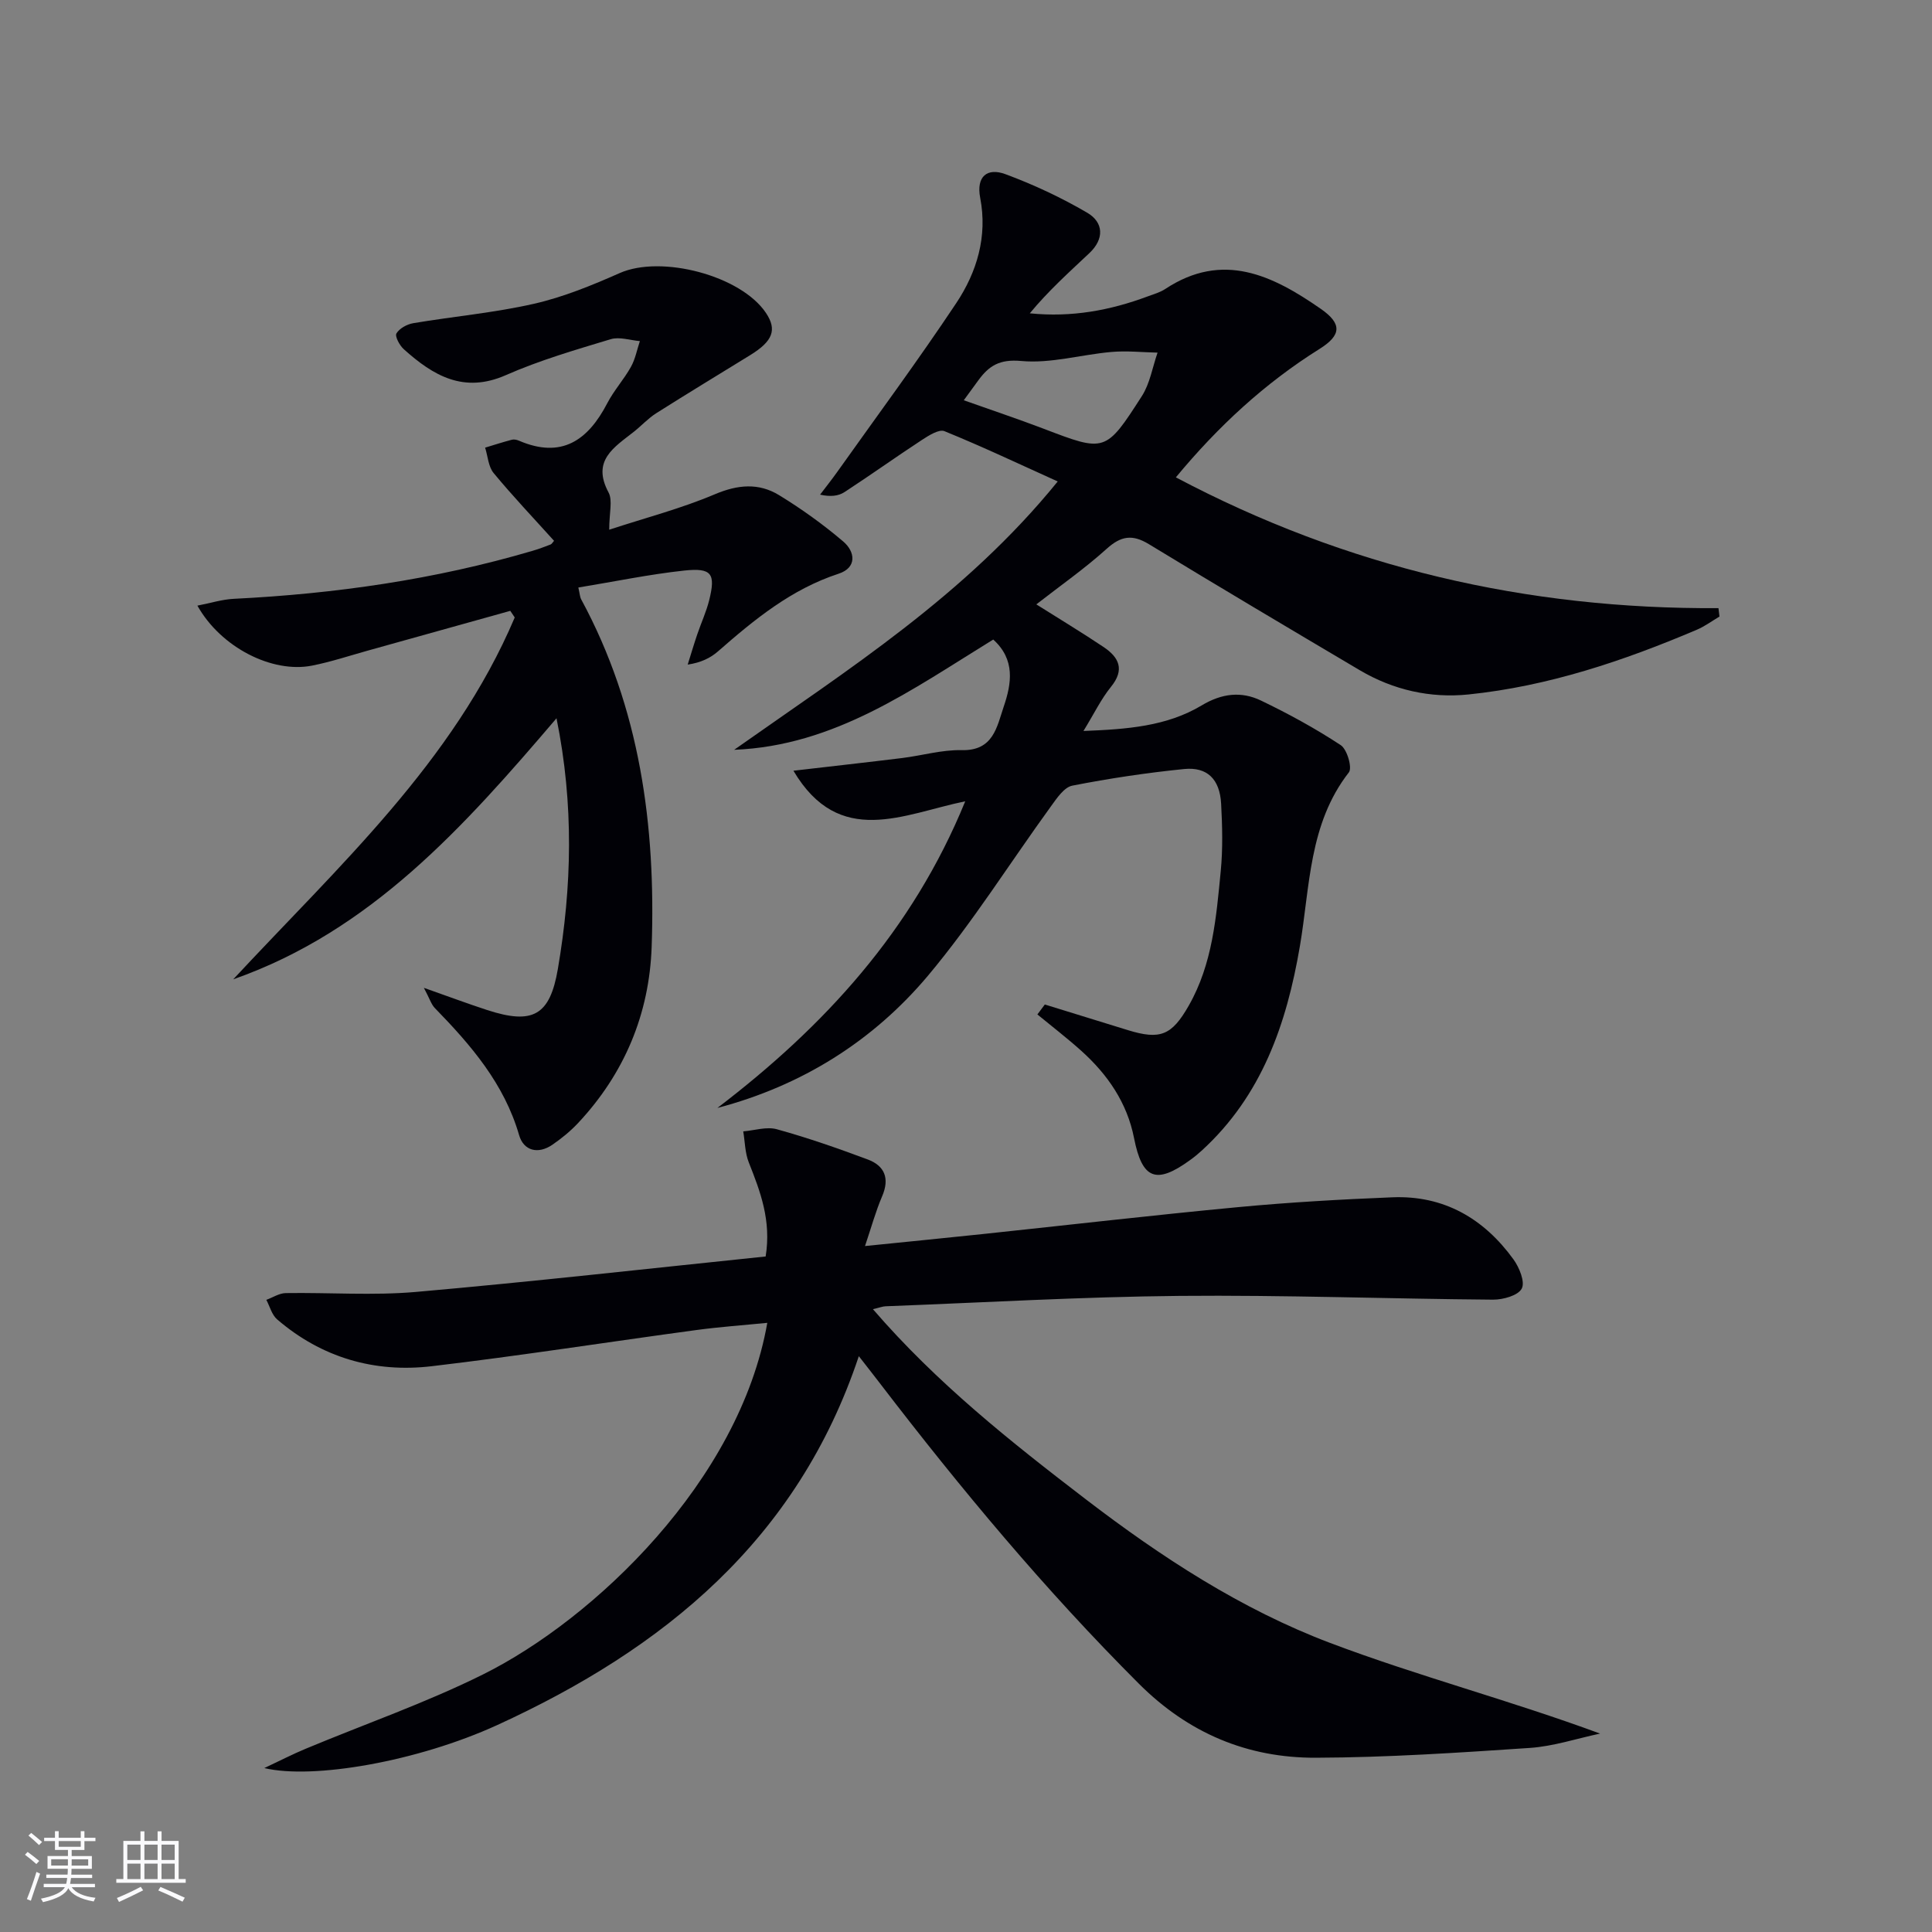
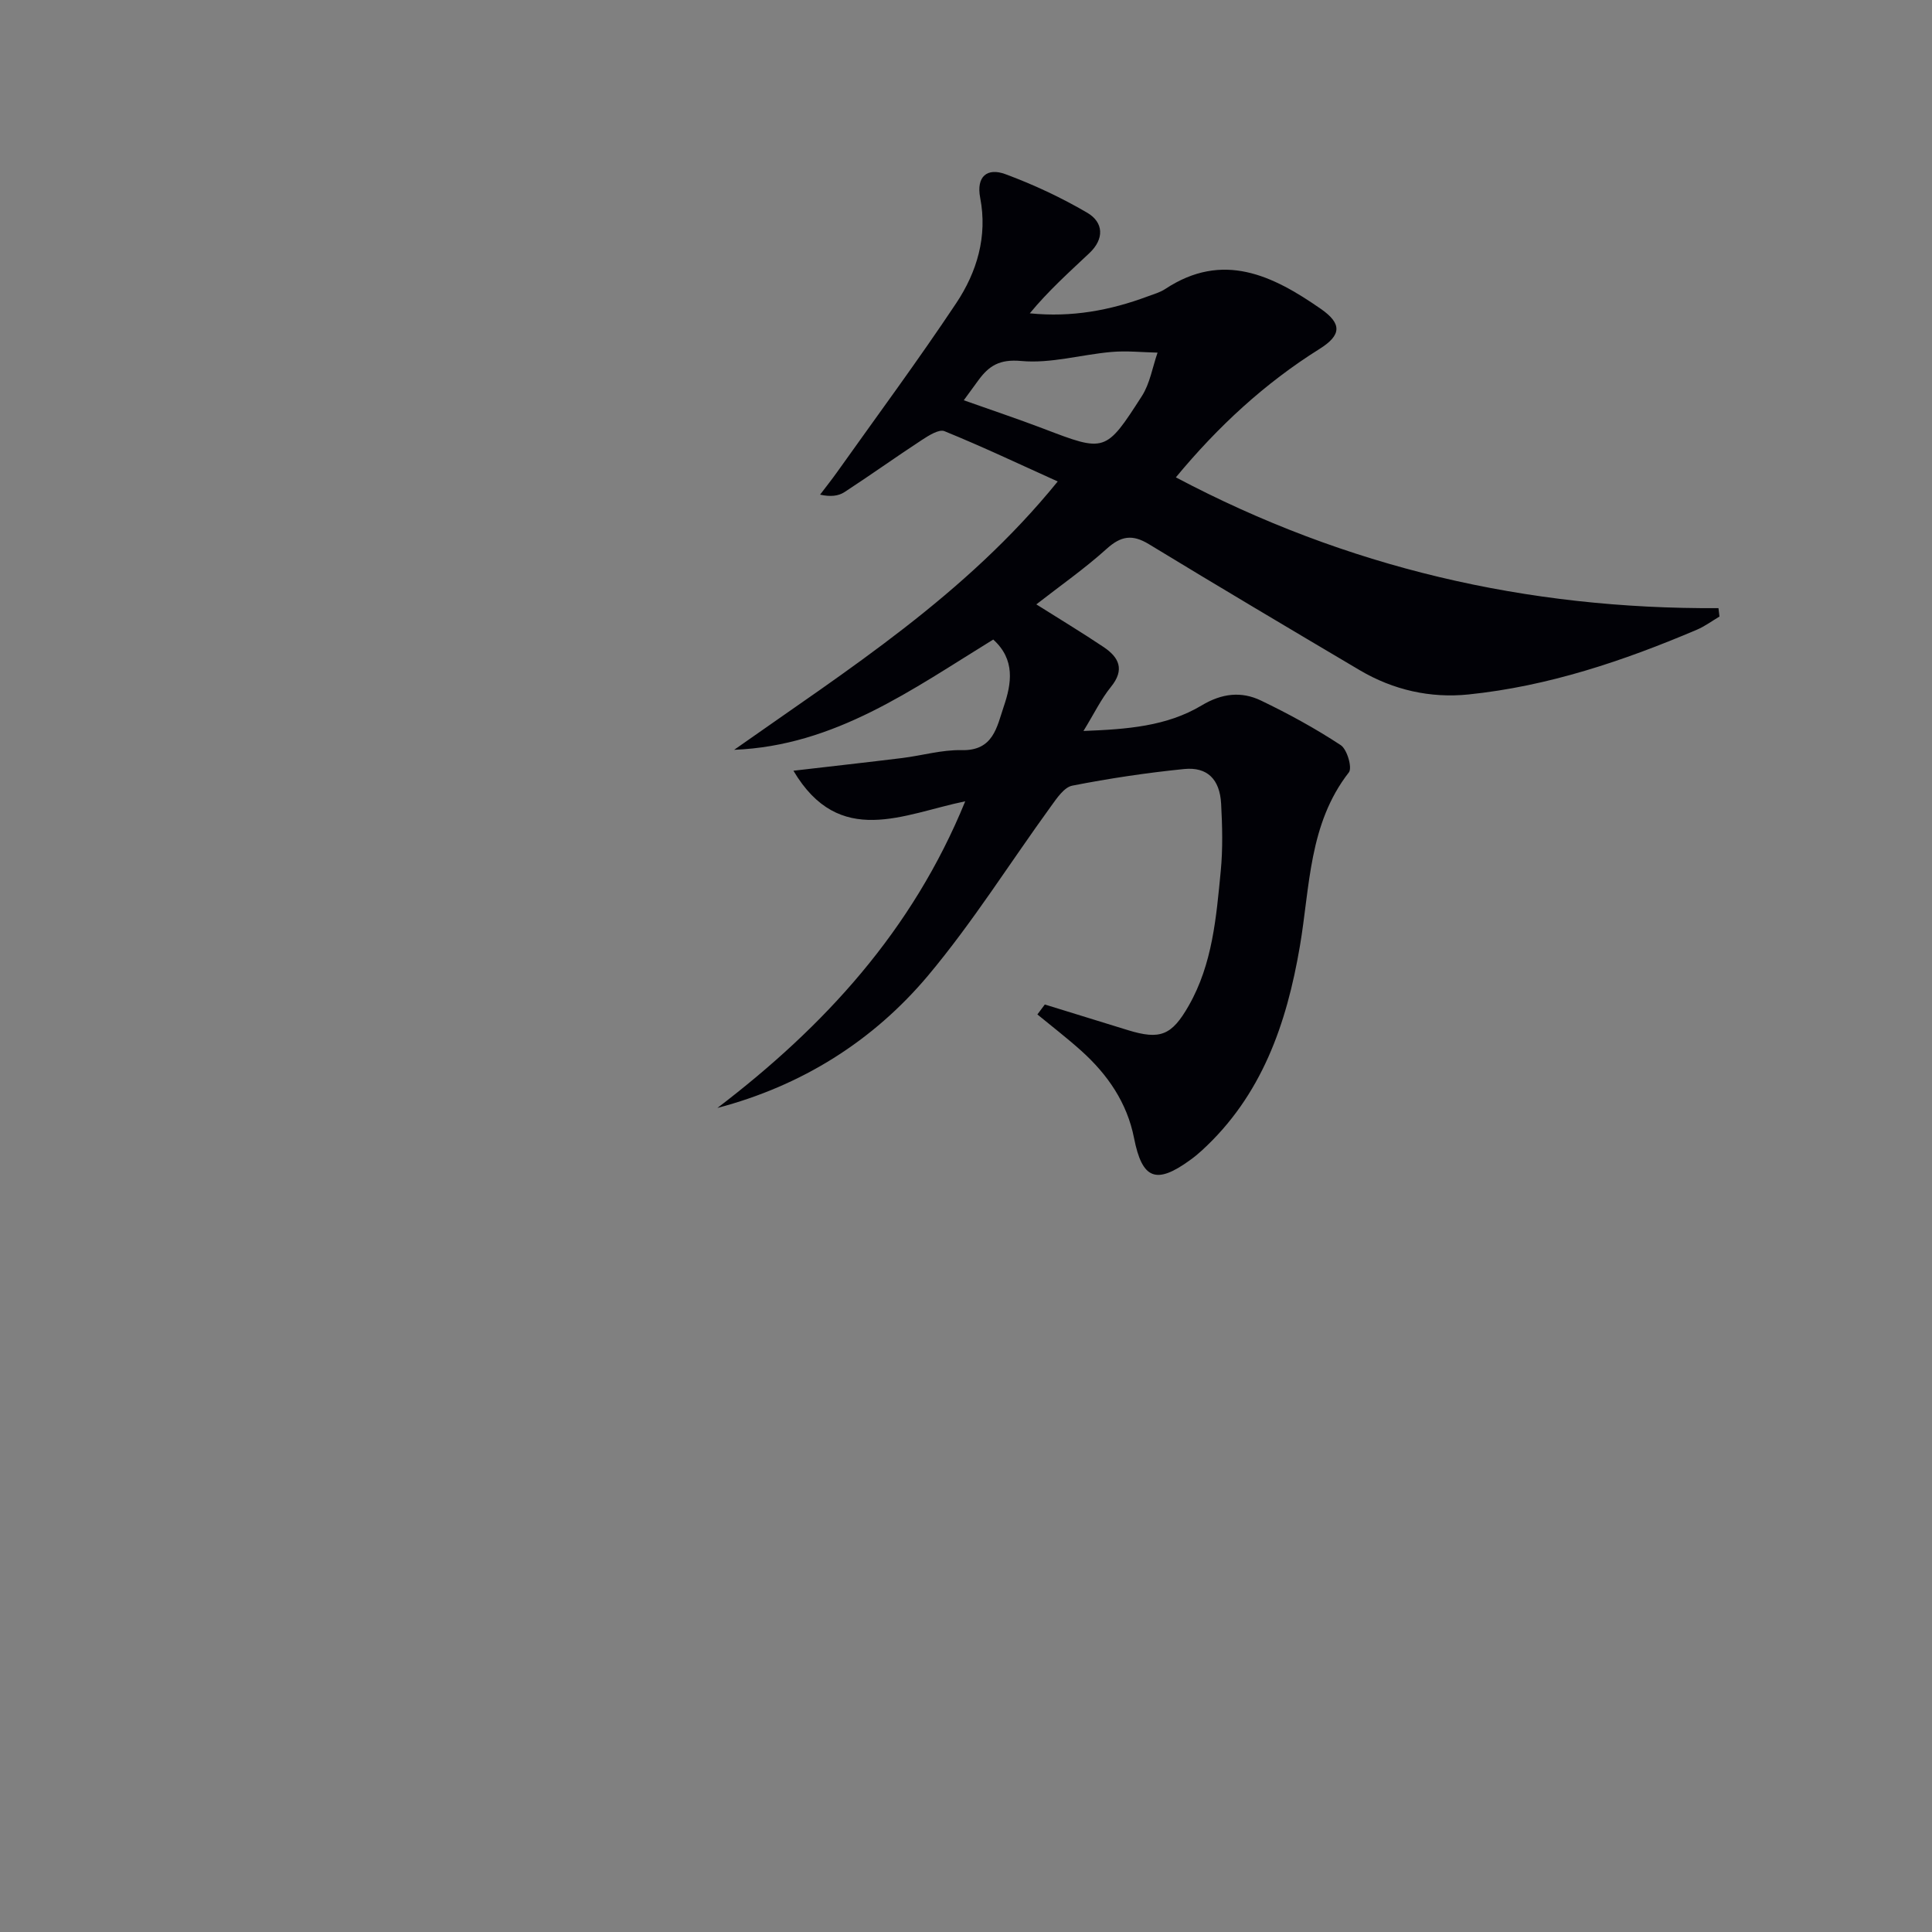
<svg xmlns="http://www.w3.org/2000/svg" enable-background="new 0 0 400 400" viewBox="0 0 400 400">
  <rect x="0" y="0" width="400" height="400" fill="#808080" stroke="none" />
  <g fill="#010106">
-     <path d="m148.53 229.39c22.13-16.88 40.38-36.71 51.31-63.49-12.79 2.62-26.04 9.77-35.57-6.33 7.9-.92 15.22-1.73 22.53-2.63 4.12-.51 8.23-1.73 12.32-1.63 6.55.15 7.26-4.79 8.69-9.01 1.64-4.81 2.42-9.74-2.17-13.89-16.73 10.28-32.76 22-53.64 22.83 23.49-16.57 47.84-31.95 66.99-55.56-7.91-3.57-15.59-7.21-23.45-10.41-1.13-.46-3.26.9-4.66 1.81-5.4 3.53-10.64 7.29-16.05 10.81-1.26.82-2.93 1-5.04.52 1.17-1.54 2.37-3.05 3.49-4.62 8.28-11.65 16.78-23.14 24.7-35.03 4.29-6.45 6.5-13.82 4.96-21.79-.86-4.47 1.47-6.3 5.22-4.91 5.84 2.16 11.56 4.84 16.93 7.98 3.44 2.01 3.55 5.44.48 8.34-4.22 3.98-8.54 7.85-12.36 12.49 8.71.88 16.66-.62 24.4-3.5 1.24-.46 2.57-.83 3.66-1.55 11.92-7.86 22.22-2.8 32.18 4.12 4.4 3.06 4.33 5.43-.25 8.3-11.37 7.12-21.04 16.07-29.75 26.59 35.32 18.7 72.71 27.33 112.34 27.08.07.58.14 1.16.21 1.74-1.56.92-3.04 2.03-4.69 2.73-15.19 6.46-30.77 11.7-47.27 13.4-7.89.81-15.57-.92-22.5-5.01-14.6-8.64-29.19-17.29-43.68-26.11-3.42-2.08-5.77-1.71-8.73.96-4.53 4.09-9.57 7.61-14.57 11.51 4.8 3.03 9.44 5.82 13.94 8.84 3.17 2.13 4.42 4.66 1.51 8.24-2.05 2.53-3.49 5.55-5.69 9.13 9.04-.35 17.24-.96 24.47-5.29 4.16-2.5 8.2-2.97 12.28-1.01 5.68 2.73 11.25 5.77 16.51 9.23 1.32.86 2.43 4.69 1.69 5.64-8.33 10.69-8.04 23.68-10.15 36.03-2.74 16.05-7.88 30.94-20.35 42.31-.74.67-1.51 1.31-2.32 1.89-7.1 5.18-9.98 4.02-11.66-4.52-1.44-7.32-5.47-13.16-10.92-18.06-2.93-2.63-6.05-5.03-9.09-7.53.51-.69 1.03-1.37 1.54-2.06 5.73 1.77 11.46 3.55 17.2 5.31 6.68 2.05 9.07 1.11 12.59-5.06 4.93-8.63 5.7-18.3 6.63-27.86.45-4.62.33-9.33.08-13.98-.28-5.05-2.87-7.64-7.66-7.16-7.76.78-15.5 1.94-23.15 3.44-1.69.33-3.2 2.59-4.4 4.25-8.49 11.7-16.21 24.03-25.46 35.07-11.4 13.56-26.12 22.8-43.62 27.41zm51.01-146.52c5.92 2.1 11.24 3.88 16.47 5.87 12.78 4.88 12.88 4.99 20.41-6.75 1.67-2.61 2.19-5.97 3.24-8.98-3.19-.07-6.4-.42-9.56-.14-6.24.55-12.54 2.43-18.65 1.87-4.51-.42-6.72 1-8.93 4.05-.86 1.2-1.74 2.39-2.98 4.08z" />
-     <path d="m54.72 366.06c3.4-1.6 5.94-2.91 8.57-4 12.26-5.12 24.88-9.5 36.74-15.4 23.03-11.46 53.07-40.04 58.83-72.78-5.04.5-9.88.84-14.69 1.49-18.26 2.47-36.48 5.33-54.78 7.49-11.88 1.4-22.8-1.78-32.02-9.7-1.09-.94-1.5-2.67-2.23-4.04 1.34-.49 2.67-1.38 4.02-1.4 8.99-.14 18.04.54 26.96-.24 24.12-2.12 48.2-4.84 72.4-7.34 1.2-7.48-1.11-13.45-3.49-19.47-.79-1.98-.79-4.28-1.15-6.43 2.33-.19 4.84-1.03 6.96-.44 6.36 1.76 12.62 3.94 18.8 6.25 3.52 1.31 4.59 3.91 3 7.62-1.35 3.15-2.26 6.5-3.55 10.31 8.46-.86 16.36-1.64 24.26-2.47 17.68-1.87 35.34-3.92 53.04-5.59 10.59-1 21.23-1.6 31.86-2.03 10.66-.44 18.95 4.37 25.09 12.84 1.22 1.68 2.45 4.69 1.72 6.06-.76 1.44-3.86 2.3-5.93 2.29-21.64-.17-43.28-.98-64.91-.78-20.29.19-40.58 1.38-60.86 2.15-.62.02-1.24.28-2.63.6 13.24 15.34 28.55 27.47 44.07 39.36 15.65 11.99 32.2 22.79 50.61 29.75 18.15 6.86 37.03 11.81 55.87 18.76-4.85 1.03-9.66 2.64-14.55 2.97-14.76.99-29.54 1.98-44.32 2.03-14.14.05-26.36-5.07-36.64-15.35-19.37-19.36-36.83-40.3-53.46-62-1.29-1.69-2.61-3.36-4.5-5.79-12.7 38.09-40.47 60.62-74.83 76.36-16.53 7.57-38.19 11.32-48.26 8.92z" />
-     <path d="m126.13 109.67c7.5-2.46 14.9-4.38 21.85-7.33 4.76-2.02 9.1-2.4 13.31.17 4.65 2.84 9.13 6.06 13.28 9.59 2.52 2.14 2.88 5.43-.94 6.68-9.79 3.2-17.45 9.49-24.99 16.09-1.56 1.36-3.49 2.31-6.26 2.73.66-2.1 1.28-4.21 1.99-6.29.8-2.36 1.86-4.64 2.46-7.04 1.37-5.51.54-6.75-5.18-6.14-7.22.78-14.37 2.27-21.91 3.51.3 1.3.32 1.95.59 2.45 12.17 22.49 15.46 46.86 14.59 71.92-.48 13.9-5.63 26.25-15.24 36.51-1.58 1.68-3.41 3.18-5.32 4.49-2.97 2.03-5.94 1.25-6.88-1.98-3.09-10.67-9.97-18.64-17.45-26.32-.74-.76-1.06-1.92-2.27-4.19 5.19 1.83 9.12 3.3 13.11 4.6 9.43 3.07 12.98 1.15 14.63-8.51 2.9-16.98 3.35-33.99-.28-51.9-19.16 22.45-38.39 44.03-66.93 54.05 21.69-23.35 45.54-44.9 58.28-74.92-.31-.46-.62-.91-.92-1.37-9.84 2.75-19.68 5.5-29.53 8.24-3.83 1.07-7.63 2.33-11.52 3.1-8.22 1.62-18.87-3.74-23.73-12.42 2.73-.53 5.11-1.29 7.52-1.41 20.98-1.04 41.65-3.99 61.84-9.93 1.27-.37 2.52-.84 3.76-1.32.26-.1.42-.44.72-.76-4.2-4.66-8.52-9.21-12.51-14.03-1.1-1.33-1.2-3.49-1.76-5.26 1.84-.56 3.68-1.15 5.54-1.64.44-.12 1.02.01 1.47.2 8.81 3.79 14.28-.06 18.28-7.76 1.37-2.64 3.44-4.91 4.89-7.51.91-1.62 1.26-3.56 1.86-5.35-2.03-.17-4.24-.94-6.05-.39-7.31 2.21-14.71 4.36-21.68 7.43-8.75 3.86-15.07.1-21.15-5.36-.87-.78-1.88-2.67-1.52-3.27.63-1.05 2.19-1.9 3.49-2.12 8.33-1.4 16.79-2.15 25-4.02 6.09-1.39 12.01-3.82 17.75-6.36 8.58-3.79 25.08.5 30.27 8.27 2.32 3.47 1.43 5.83-3.26 8.72-6.49 4-13.02 7.95-19.46 12.03-1.67 1.06-3.05 2.58-4.61 3.82-4.06 3.22-8.83 5.94-5.27 12.58.89 1.66.14 4.21.14 7.72z" />
+     <path d="m148.53 229.39c22.13-16.88 40.38-36.71 51.31-63.49-12.79 2.62-26.04 9.77-35.57-6.33 7.9-.92 15.22-1.73 22.53-2.63 4.12-.51 8.23-1.73 12.32-1.63 6.55.15 7.26-4.79 8.69-9.01 1.64-4.81 2.42-9.74-2.17-13.89-16.73 10.28-32.76 22-53.64 22.83 23.49-16.57 47.84-31.95 66.99-55.56-7.91-3.57-15.59-7.21-23.45-10.41-1.13-.46-3.26.9-4.66 1.81-5.4 3.53-10.64 7.29-16.05 10.81-1.26.82-2.93 1-5.04.52 1.17-1.54 2.37-3.05 3.49-4.62 8.28-11.65 16.78-23.14 24.7-35.03 4.29-6.45 6.5-13.82 4.96-21.79-.86-4.47 1.47-6.3 5.22-4.91 5.84 2.16 11.56 4.84 16.93 7.98 3.44 2.01 3.55 5.44.48 8.34-4.22 3.98-8.54 7.85-12.36 12.49 8.71.88 16.66-.62 24.4-3.5 1.24-.46 2.57-.83 3.66-1.55 11.92-7.86 22.22-2.8 32.18 4.12 4.4 3.06 4.33 5.43-.25 8.3-11.37 7.12-21.04 16.07-29.75 26.59 35.32 18.7 72.71 27.33 112.34 27.08.07.58.14 1.16.21 1.74-1.56.92-3.04 2.03-4.69 2.73-15.19 6.46-30.77 11.7-47.27 13.4-7.89.81-15.57-.92-22.5-5.01-14.6-8.64-29.19-17.29-43.68-26.11-3.42-2.08-5.77-1.71-8.73.96-4.53 4.09-9.57 7.61-14.57 11.51 4.8 3.03 9.44 5.82 13.94 8.84 3.17 2.13 4.42 4.66 1.51 8.24-2.05 2.53-3.49 5.55-5.69 9.13 9.04-.35 17.24-.96 24.47-5.29 4.16-2.5 8.2-2.97 12.28-1.01 5.68 2.73 11.25 5.77 16.51 9.23 1.32.86 2.43 4.69 1.69 5.64-8.33 10.69-8.04 23.68-10.15 36.03-2.74 16.05-7.88 30.94-20.35 42.31-.74.67-1.51 1.31-2.32 1.89-7.1 5.18-9.98 4.02-11.66-4.52-1.44-7.32-5.47-13.16-10.92-18.06-2.93-2.63-6.05-5.03-9.09-7.53.51-.69 1.03-1.37 1.54-2.06 5.73 1.77 11.46 3.55 17.2 5.31 6.68 2.05 9.07 1.11 12.59-5.06 4.93-8.63 5.7-18.3 6.63-27.86.45-4.62.33-9.33.08-13.98-.28-5.05-2.87-7.64-7.66-7.16-7.76.78-15.5 1.94-23.15 3.44-1.69.33-3.2 2.59-4.4 4.25-8.49 11.7-16.21 24.03-25.46 35.07-11.4 13.56-26.12 22.8-43.62 27.41zm51.01-146.52c5.92 2.1 11.24 3.88 16.47 5.87 12.78 4.88 12.88 4.99 20.41-6.75 1.67-2.61 2.19-5.97 3.24-8.98-3.19-.07-6.4-.42-9.56-.14-6.24.55-12.54 2.43-18.65 1.87-4.51-.42-6.72 1-8.93 4.05-.86 1.2-1.74 2.39-2.98 4.08" />
  </g>
-   <path d="m5.17 384 .55-.58c.85.61 1.65 1.24 2.4 1.87l-.59.64c-.83-.73-1.62-1.38-2.36-1.93m1.22 9.53-.82-.34c.71-1.76 1.37-3.64 1.98-5.63.24.13.5.25.76.36-.6 1.67-1.24 3.54-1.92 5.61m-.5-13.5.57-.54c.56.44 1.31 1.06 2.26 1.87l-.64.64c-.68-.66-1.41-1.32-2.19-1.97m3.25.46h2.24v-1.36h.77v1.36h4.57v-1.36h.76v1.36h2.28v.69h-2.28v1.84h-2.64v1.26h4.18v2.64h-4.21c0 .45-.02.86-.05 1.21h4.32v.69h-4.38c-.04.34-.1.75-.19 1.22h5.15v.69h-4.82c.87 1.19 2.51 1.92 4.93 2.19-.17.32-.3.57-.37.76-2.77-.49-4.52-1.41-5.26-2.76-.56 1.26-2.3 2.23-5.24 2.9-.12-.24-.26-.48-.43-.72 2.73-.55 4.38-1.34 4.96-2.38h-4.38v-.69h4.65c.1-.38.17-.79.21-1.22h-4.32v-.69h4.4c.03-.34.05-.75.05-1.21h-4.2v-2.64h4.23v-1.26h-2.69v-1.84h-2.24zm1.46 4.46v1.29h3.45c.01-.4.02-.57.01-.53v-.32-.45h-3.46zm1.55-2.59h4.57v-1.19h-4.57zm6.11 2.59h-3.42v.77c-.01.19-.01.37-.02.53h3.44z" fill="#fafafc" />
-   <path d="m32.63 379.16h.82v1.98h3.54v7.89h1.46v.78h-14.37v-.78h1.46v-7.89h3.54v-1.98h.82v1.98h2.73zm-3.49 11.48.5.73c-1.61.82-3.28 1.63-5 2.41-.13-.27-.28-.55-.44-.82 1.75-.72 3.4-1.49 4.94-2.32m-2.78-5.55h2.73v-3.18h-2.73zm0 3.95h2.73v-3.2h-2.73zm3.54-3.95h2.73v-3.18h-2.73zm0 3.95h2.73v-3.2h-2.73zm7.89 4.68c-1.84-.92-3.51-1.7-5.02-2.32l.45-.73c1.89.8 3.57 1.55 5.04 2.23zm-1.62-11.81h-2.73v3.18h2.73zm-2.73 7.13h2.73v-3.2h-2.73z" fill="#fafafc" />
</svg>